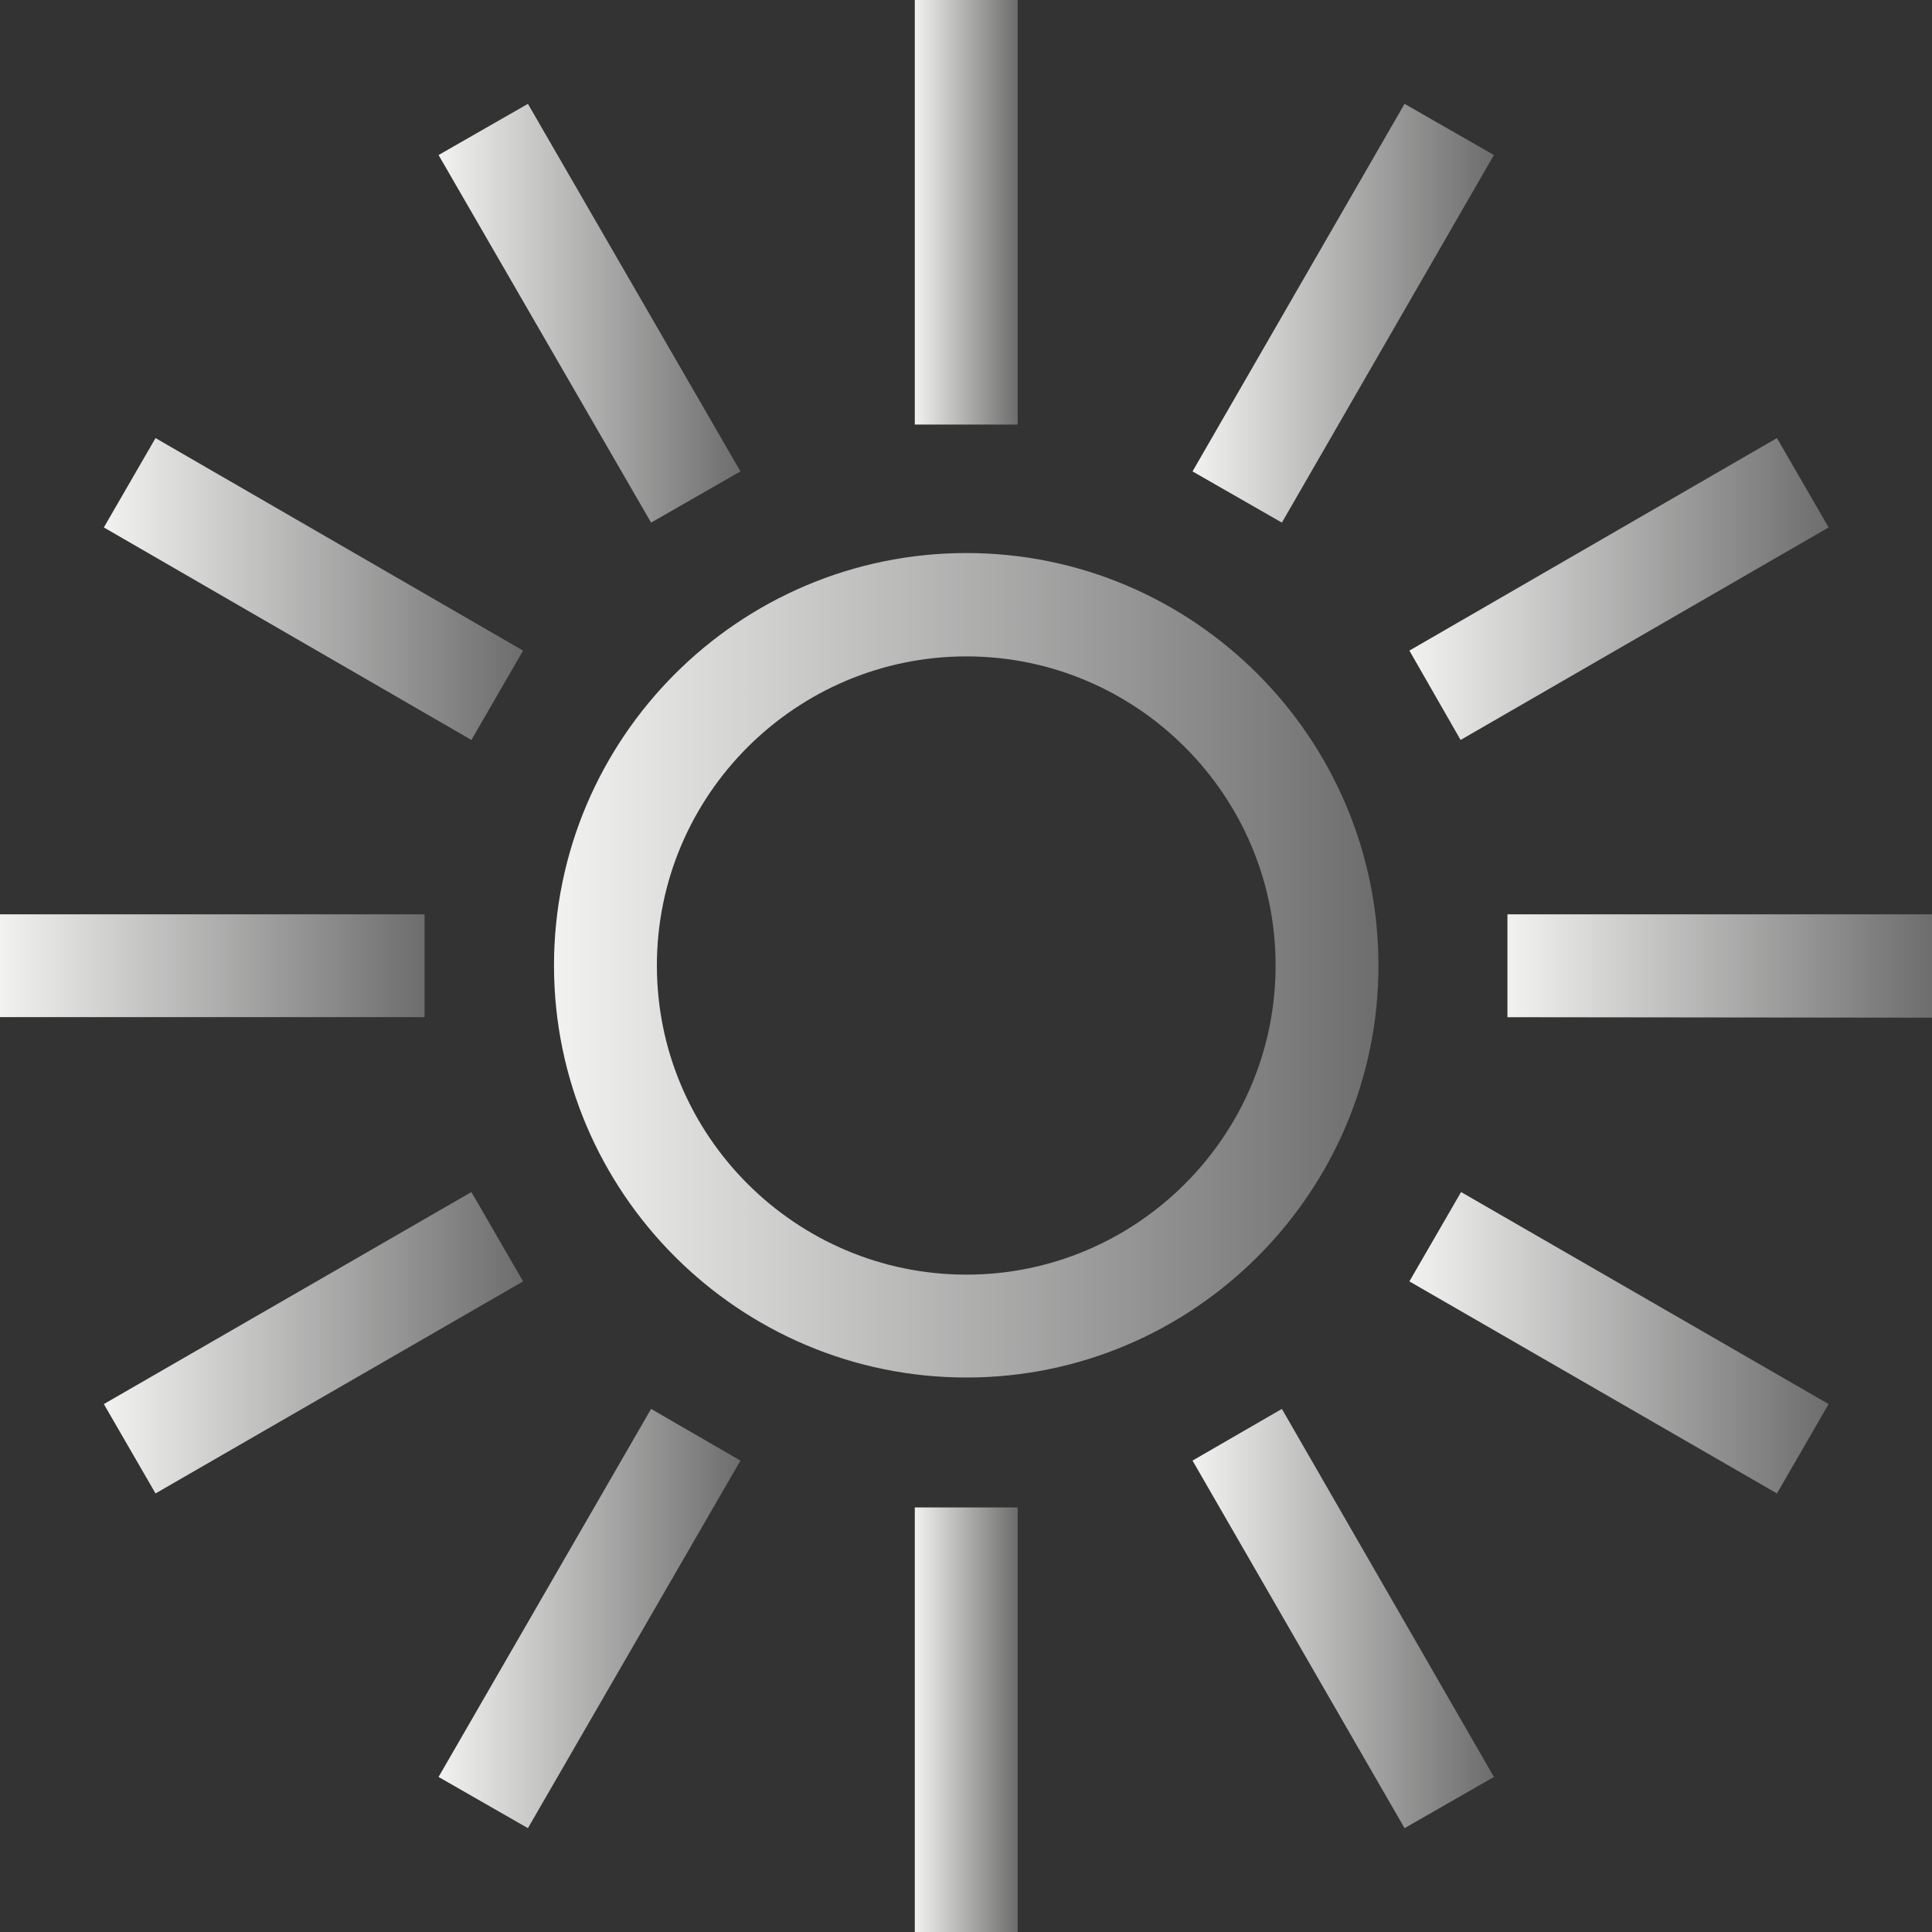
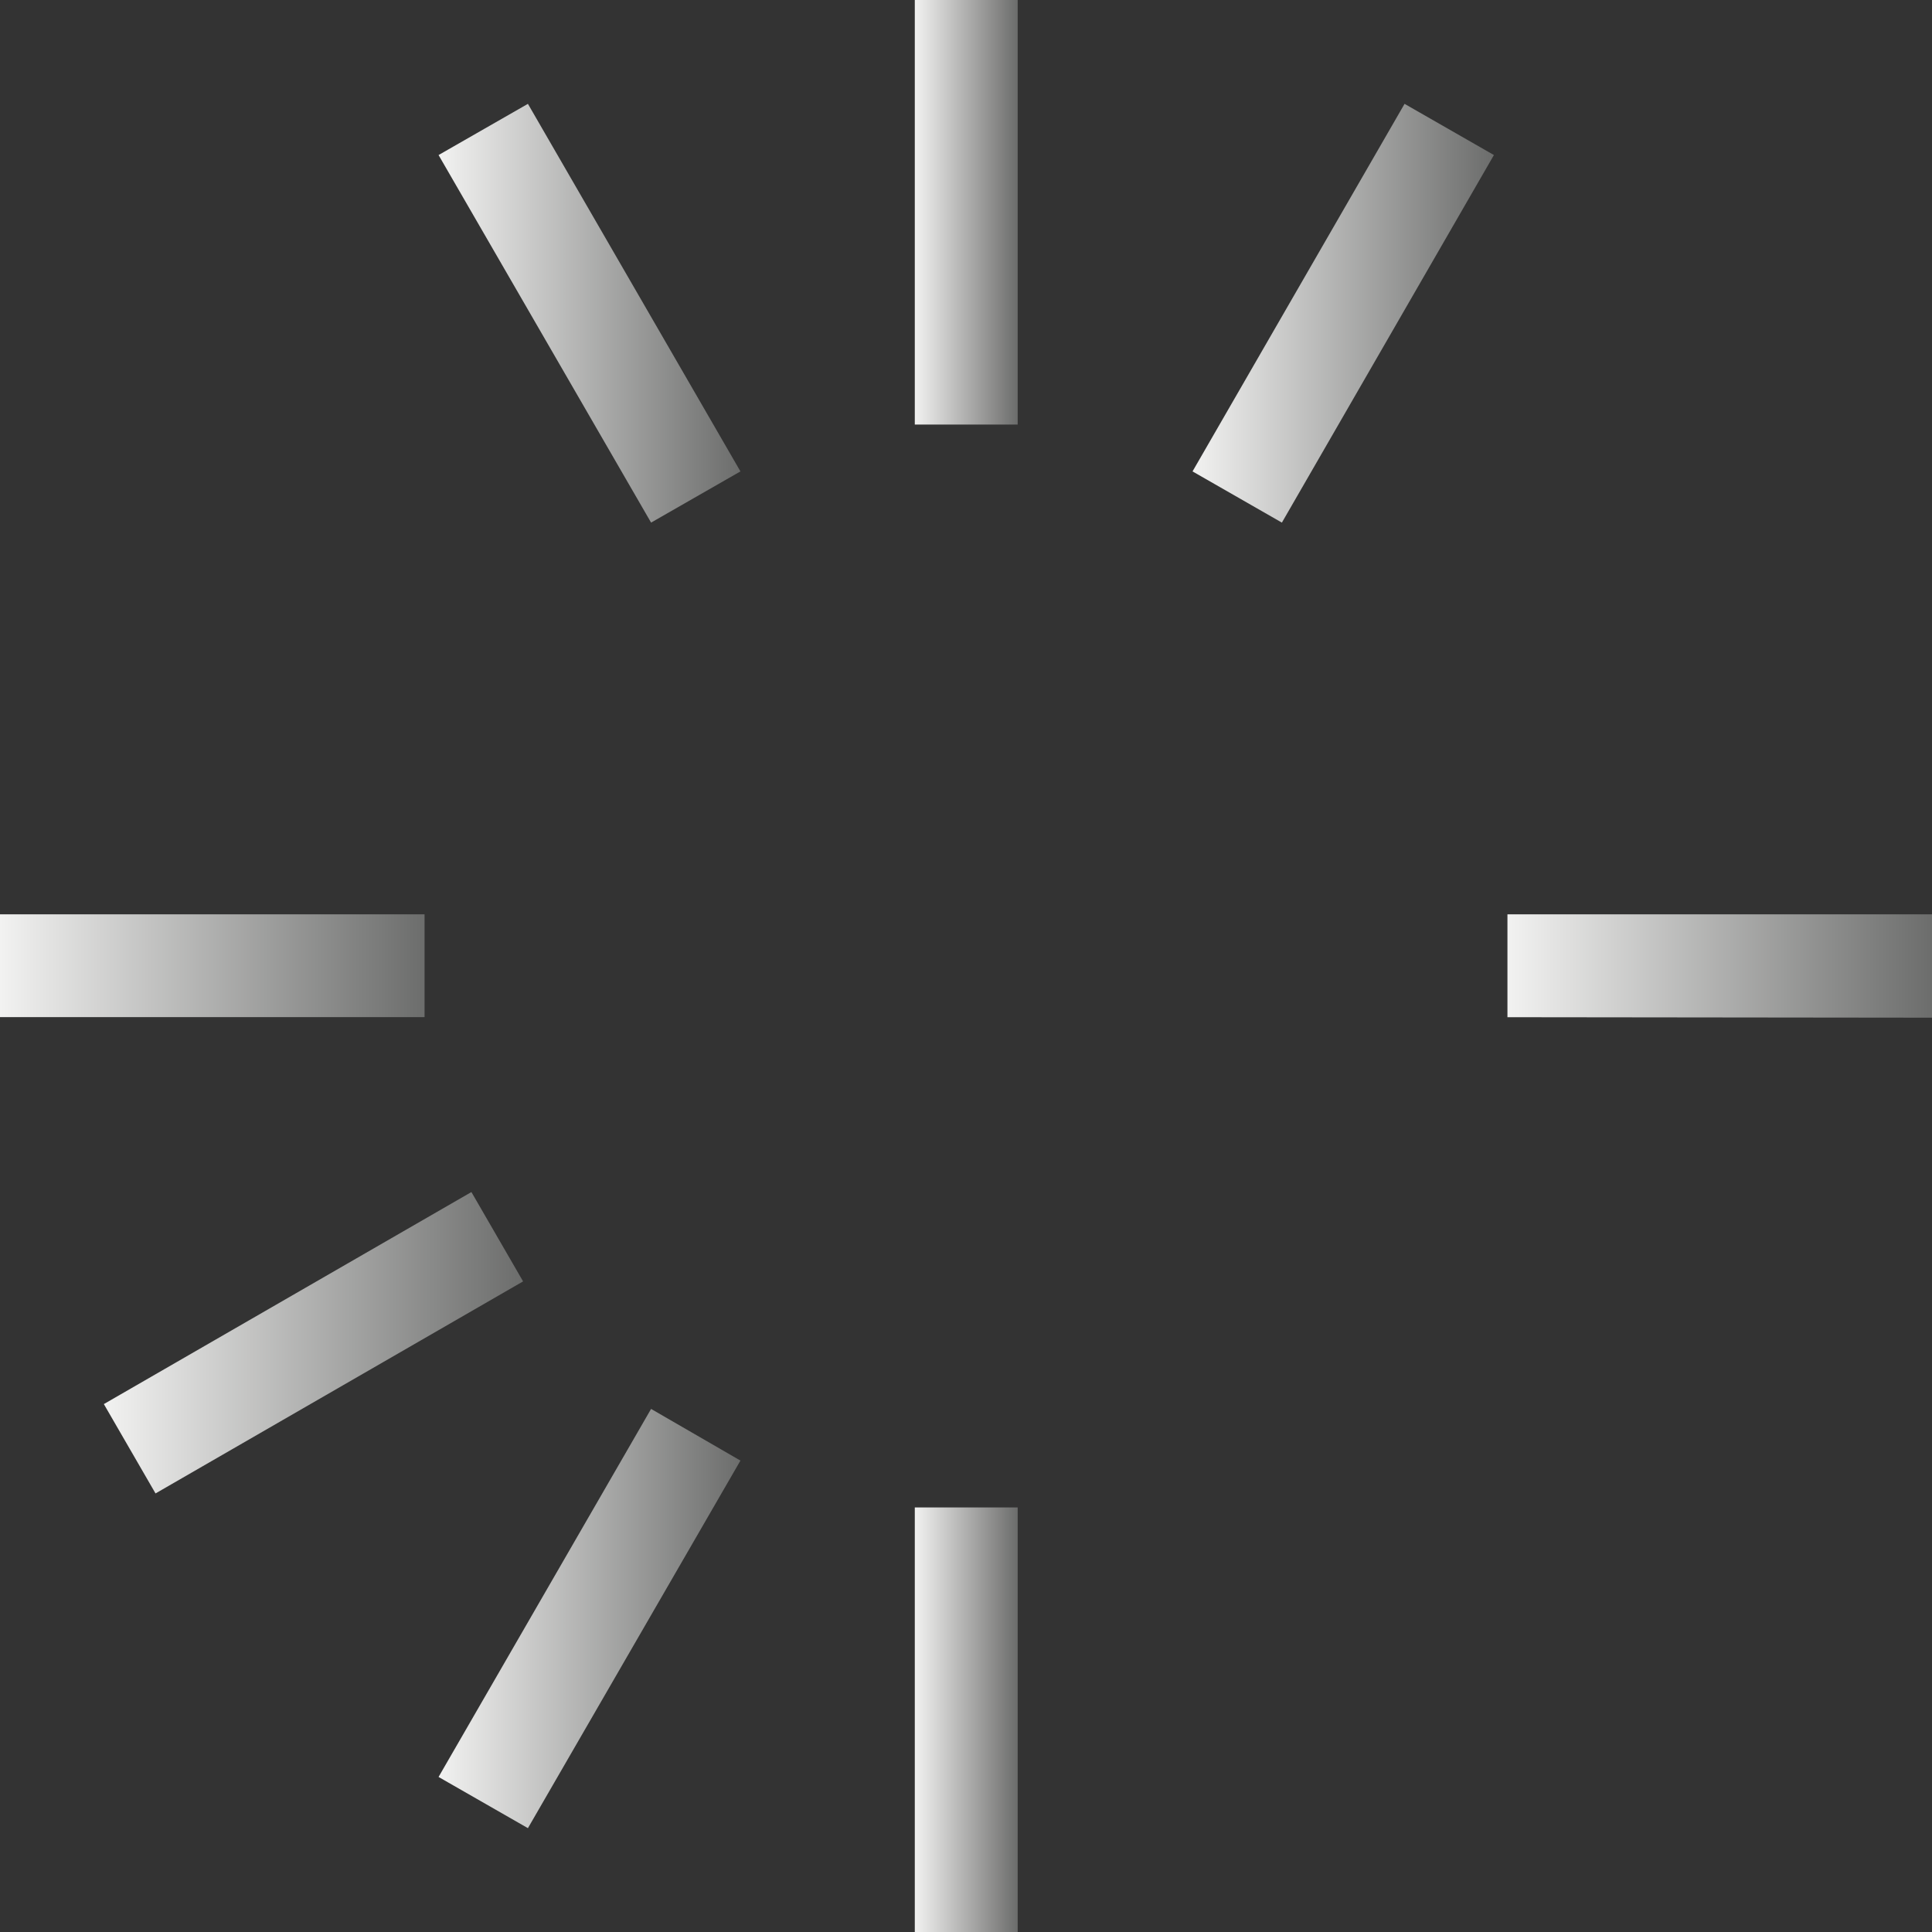
<svg xmlns="http://www.w3.org/2000/svg" version="1.1" x="0" y="0" width="24" height="24" viewBox="0, 0, 24, 24">
  <rect x="0" y="0" width="24" height="24" fill="#333333" stroke="none" />
  <defs>
    <linearGradient id="Gradient_1" gradientUnits="userSpaceOnUse" x1="11.364" y1="2.637" x2="12.642" y2="2.637">
      <stop offset="0" stop-color="#F2F2F1" />
      <stop offset="1" stop-color="#6C6D6C" />
    </linearGradient>
    <linearGradient id="Gradient_2" gradientUnits="userSpaceOnUse" x1="5.448" y1="3.891" x2="9.198" y2="3.891">
      <stop offset="0" stop-color="#F2F2F1" />
      <stop offset="1" stop-color="#6C6D6C" />
    </linearGradient>
    <linearGradient id="Gradient_3" gradientUnits="userSpaceOnUse" x1="1.29" y1="7.317" x2="6.498" y2="7.317">
      <stop offset="0" stop-color="#F2F2F1" />
      <stop offset="1" stop-color="#6C6D6C" />
    </linearGradient>
    <linearGradient id="Gradient_4" gradientUnits="userSpaceOnUse" x1="0" y1="11.997" x2="5.274" y2="11.997">
      <stop offset="0" stop-color="#F2F2F1" />
      <stop offset="1" stop-color="#6C6D6C" />
    </linearGradient>
    <linearGradient id="Gradient_5" gradientUnits="userSpaceOnUse" x1="1.29" y1="16.68" x2="6.498" y2="16.68">
      <stop offset="0" stop-color="#F2F2F1" />
      <stop offset="1" stop-color="#6C6D6C" />
    </linearGradient>
    <linearGradient id="Gradient_6" gradientUnits="userSpaceOnUse" x1="5.448" y1="20.106" x2="9.198" y2="20.106">
      <stop offset="0" stop-color="#F2F2F1" />
      <stop offset="1" stop-color="#6C6D6C" />
    </linearGradient>
    <linearGradient id="Gradient_7" gradientUnits="userSpaceOnUse" x1="11.364" y1="21.363" x2="12.642" y2="21.363">
      <stop offset="0" stop-color="#F2F2F1" />
      <stop offset="1" stop-color="#6C6D6C" />
    </linearGradient>
    <linearGradient id="Gradient_8" gradientUnits="userSpaceOnUse" x1="14.814" y1="20.106" x2="18.558" y2="20.106">
      <stop offset="0" stop-color="#F2F2F1" />
      <stop offset="1" stop-color="#6C6D6C" />
    </linearGradient>
    <linearGradient id="Gradient_9" gradientUnits="userSpaceOnUse" x1="17.508" y1="16.68" x2="22.716" y2="16.68">
      <stop offset="0" stop-color="#F2F2F1" />
      <stop offset="1" stop-color="#6C6D6C" />
    </linearGradient>
    <linearGradient id="Gradient_10" gradientUnits="userSpaceOnUse" x1="18.726" y1="12" x2="24" y2="12">
      <stop offset="0" stop-color="#F2F2F1" />
      <stop offset="1" stop-color="#6C6D6C" />
    </linearGradient>
    <linearGradient id="Gradient_11" gradientUnits="userSpaceOnUse" x1="17.508" y1="7.317" x2="22.716" y2="7.317">
      <stop offset="0" stop-color="#F2F2F1" />
      <stop offset="1" stop-color="#6C6D6C" />
    </linearGradient>
    <linearGradient id="Gradient_12" gradientUnits="userSpaceOnUse" x1="14.814" y1="3.891" x2="18.558" y2="3.891">
      <stop offset="0" stop-color="#F2F2F1" />
      <stop offset="1" stop-color="#6C6D6C" />
    </linearGradient>
    <linearGradient id="Gradient_13" gradientUnits="userSpaceOnUse" x1="6.882" y1="11.991" x2="17.124" y2="11.991">
      <stop offset="0" stop-color="#F2F2F1" />
      <stop offset="1" stop-color="#6C6D6C" />
    </linearGradient>
  </defs>
  <g id="Layer_1">
    <g>
      <path d="M11.364,-0 L12.642,-0 L12.642,5.274 L11.364,5.274 z" fill="url(#Gradient_1)" />
      <path d="M5.448,1.926 L6.558,1.29 L9.198,5.856 L8.088,6.492 L5.448,1.926" fill="url(#Gradient_2)" />
-       <path d="M1.932,5.442 L1.29,6.552 L5.856,9.192 L6.498,8.082 L1.932,5.442" fill="url(#Gradient_3)" />
      <path d="M-0,11.358 L5.274,11.358 L5.274,12.635 L-0,12.635 z" fill="url(#Gradient_4)" />
      <path d="M1.29,17.442 L5.856,14.808 L6.498,15.918 L1.932,18.552 L1.29,17.442" fill="url(#Gradient_5)" />
      <path d="M5.448,22.074 L8.088,17.502 L9.198,18.144 L6.558,22.71 L5.448,22.074" fill="url(#Gradient_6)" />
      <path d="M11.364,18.726 L12.642,18.726 L12.642,24 L11.364,24 z" fill="url(#Gradient_7)" />
-       <path d="M14.814,18.144 L15.924,17.502 L18.558,22.074 L17.448,22.71 L14.814,18.144" fill="url(#Gradient_8)" />
-       <path d="M17.508,15.918 L18.15,14.808 L22.716,17.442 L22.074,18.552 L17.508,15.918" fill="url(#Gradient_9)" />
      <path d="M24,12.642 L24,11.358 L18.726,11.358 L18.726,12.636 L24,12.642" fill="url(#Gradient_10)" />
-       <path d="M22.716,6.552 L22.074,5.442 L17.508,8.082 L18.144,9.192 L22.716,6.552" fill="url(#Gradient_11)" />
      <path d="M14.814,5.856 L17.448,1.29 L18.558,1.926 L15.924,6.492 L14.814,5.856" fill="url(#Gradient_12)" />
-       <path d="M8.16,11.994 C8.16,14.112 9.888,15.834 12.006,15.834 C14.118,15.834 15.846,14.112 15.846,11.994 C15.846,9.876 14.118,8.154 12.006,8.154 C9.888,8.154 8.16,9.876 8.16,11.994 M6.882,11.994 C6.882,9.168 9.18,6.87 12.006,6.87 C14.826,6.87 17.124,9.168 17.124,11.994 C17.124,14.814 14.826,17.112 12.006,17.112 C9.18,17.112 6.882,14.814 6.882,11.994" fill="url(#Gradient_13)" />
    </g>
  </g>
</svg>